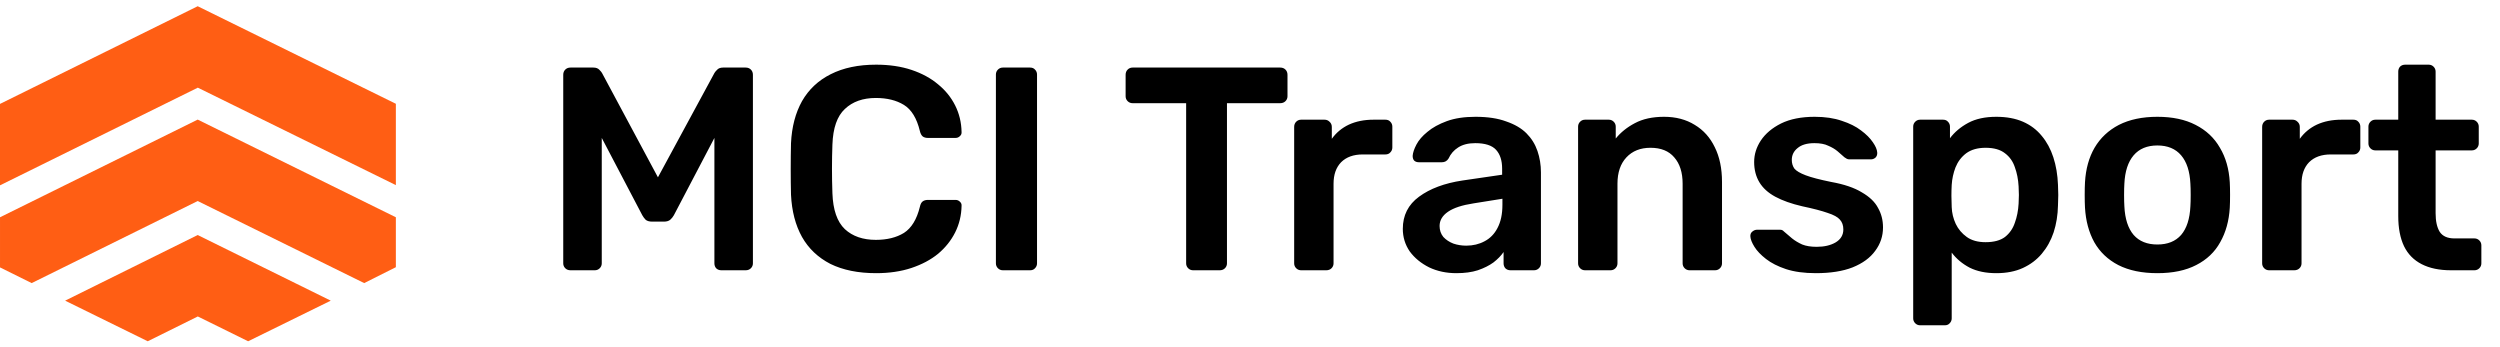
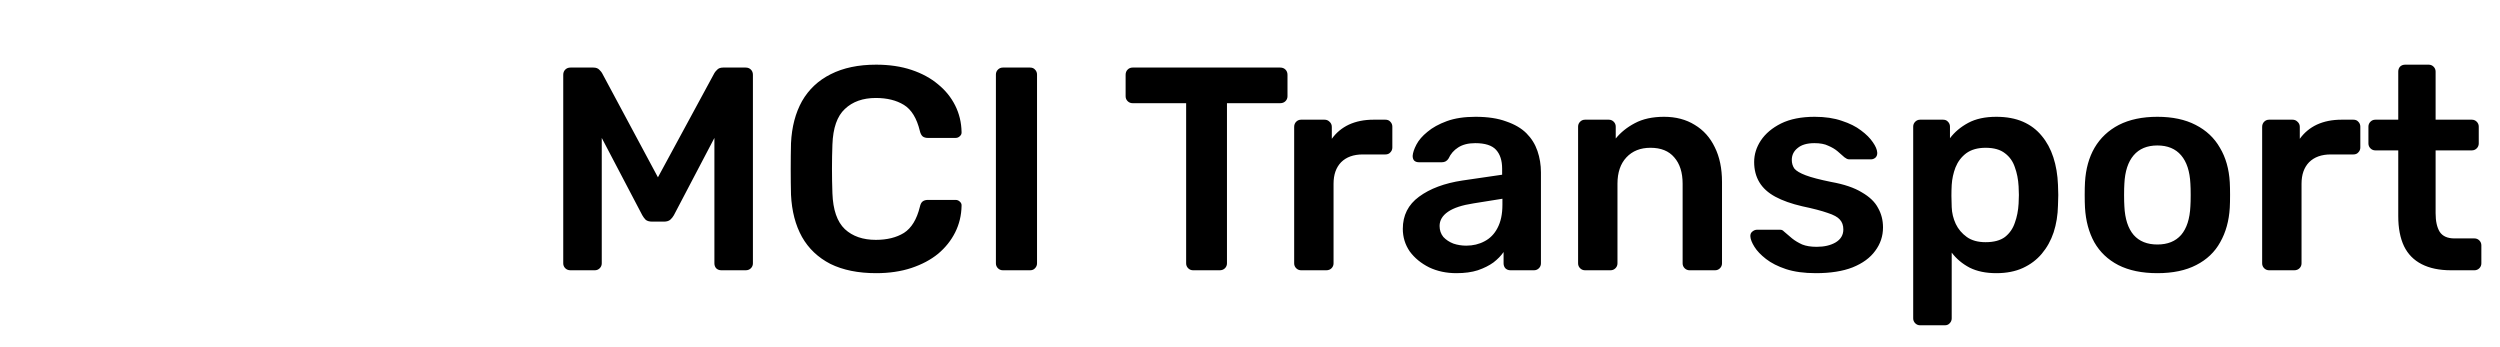
<svg xmlns="http://www.w3.org/2000/svg" width="259" height="36" viewBox="0 0 259 36" fill="none">
-   <path fill-rule="evenodd" clip-rule="evenodd" d="M20.494 9.082L0 19.201V10.765L20.481 0.645L41.011 10.752V19.178L20.494 9.082ZM37.73 29.328L20.481 20.826L3.282 29.328L0.001 27.703V22.509L20.481 12.39L41.011 22.509V27.681L37.73 29.328ZM20.493 32.785L15.305 35.355L6.747 31.148L20.48 24.349L34.266 31.148L25.706 35.355L20.493 32.785Z" fill="#FF5E14" />
  <path d="M59.102 28C58.882 28 58.702 27.93 58.562 27.79C58.422 27.65 58.352 27.48 58.352 27.28V7.75C58.352 7.53 58.422 7.35 58.562 7.21C58.702 7.07 58.882 7 59.102 7H61.472C61.752 7 61.962 7.08 62.102 7.24C62.242 7.38 62.332 7.49 62.372 7.57L68.162 18.37L74.012 7.57C74.052 7.49 74.142 7.38 74.282 7.24C74.422 7.08 74.632 7 74.912 7H77.252C77.472 7 77.652 7.07 77.792 7.21C77.932 7.35 78.002 7.53 78.002 7.75V27.28C78.002 27.48 77.932 27.65 77.792 27.79C77.652 27.93 77.472 28 77.252 28H74.732C74.512 28 74.332 27.93 74.192 27.79C74.072 27.65 74.012 27.48 74.012 27.28V14.29L69.812 22.3C69.712 22.48 69.582 22.64 69.422 22.78C69.262 22.9 69.052 22.96 68.792 22.96H67.562C67.282 22.96 67.062 22.9 66.902 22.78C66.762 22.64 66.642 22.48 66.542 22.3L62.342 14.29V27.28C62.342 27.48 62.272 27.65 62.132 27.79C61.992 27.93 61.822 28 61.622 28H59.102ZM90.768 28.3C88.908 28.3 87.328 27.98 86.028 27.34C84.748 26.68 83.768 25.75 83.088 24.55C82.408 23.33 82.028 21.87 81.948 20.17C81.928 19.35 81.918 18.47 81.918 17.53C81.918 16.59 81.928 15.69 81.948 14.83C82.028 13.15 82.408 11.7 83.088 10.48C83.788 9.26 84.778 8.33 86.058 7.69C87.358 7.03 88.928 6.7 90.768 6.7C92.128 6.7 93.348 6.88 94.428 7.24C95.508 7.6 96.428 8.1 97.188 8.74C97.948 9.36 98.538 10.09 98.958 10.93C99.378 11.77 99.598 12.68 99.618 13.66C99.638 13.84 99.578 13.99 99.438 14.11C99.318 14.23 99.168 14.29 98.988 14.29H96.138C95.918 14.29 95.738 14.24 95.598 14.14C95.458 14.02 95.358 13.83 95.298 13.57C94.978 12.25 94.428 11.35 93.648 10.87C92.868 10.39 91.898 10.15 90.738 10.15C89.398 10.15 88.328 10.53 87.528 11.29C86.728 12.03 86.298 13.26 86.238 14.98C86.178 16.62 86.178 18.3 86.238 20.02C86.298 21.74 86.728 22.98 87.528 23.74C88.328 24.48 89.398 24.85 90.738 24.85C91.898 24.85 92.868 24.61 93.648 24.13C94.428 23.63 94.978 22.73 95.298 21.43C95.358 21.15 95.458 20.96 95.598 20.86C95.738 20.76 95.918 20.71 96.138 20.71H98.988C99.168 20.71 99.318 20.77 99.438 20.89C99.578 21.01 99.638 21.16 99.618 21.34C99.598 22.32 99.378 23.23 98.958 24.07C98.538 24.91 97.948 25.65 97.188 26.29C96.428 26.91 95.508 27.4 94.428 27.76C93.348 28.12 92.128 28.3 90.768 28.3ZM103.896 28C103.696 28 103.526 27.93 103.386 27.79C103.246 27.65 103.176 27.48 103.176 27.28V7.72C103.176 7.52 103.246 7.35 103.386 7.21C103.526 7.07 103.696 7 103.896 7H106.716C106.936 7 107.106 7.07 107.226 7.21C107.366 7.35 107.436 7.52 107.436 7.72V27.28C107.436 27.48 107.366 27.65 107.226 27.79C107.106 27.93 106.936 28 106.716 28H103.896ZM123.604 28C123.404 28 123.234 27.93 123.094 27.79C122.954 27.65 122.884 27.48 122.884 27.28V10.69H117.334C117.134 10.69 116.964 10.62 116.824 10.48C116.684 10.34 116.614 10.17 116.614 9.97V7.75C116.614 7.53 116.684 7.35 116.824 7.21C116.964 7.07 117.134 7 117.334 7H132.634C132.854 7 133.034 7.07 133.174 7.21C133.314 7.35 133.384 7.53 133.384 7.75V9.97C133.384 10.17 133.314 10.34 133.174 10.48C133.034 10.62 132.854 10.69 132.634 10.69H127.114V27.28C127.114 27.48 127.044 27.65 126.904 27.79C126.764 27.93 126.584 28 126.364 28H123.604ZM134.796 28C134.596 28 134.426 27.93 134.286 27.79C134.146 27.65 134.076 27.48 134.076 27.28V13.15C134.076 12.93 134.146 12.75 134.286 12.61C134.426 12.47 134.596 12.4 134.796 12.4H137.226C137.426 12.4 137.596 12.47 137.736 12.61C137.896 12.75 137.976 12.93 137.976 13.15V14.38C138.436 13.74 139.026 13.25 139.746 12.91C140.486 12.57 141.336 12.4 142.296 12.4H143.526C143.746 12.4 143.916 12.47 144.036 12.61C144.176 12.75 144.246 12.92 144.246 13.12V15.28C144.246 15.48 144.176 15.65 144.036 15.79C143.916 15.93 143.746 16 143.526 16H141.186C140.226 16 139.476 16.27 138.936 16.81C138.416 17.35 138.156 18.09 138.156 19.03V27.28C138.156 27.48 138.086 27.65 137.946 27.79C137.806 27.93 137.626 28 137.406 28H134.796ZM150.881 28.3C149.841 28.3 148.901 28.1 148.061 27.7C147.221 27.28 146.551 26.73 146.051 26.05C145.571 25.35 145.331 24.57 145.331 23.71C145.331 22.31 145.891 21.2 147.011 20.38C148.151 19.54 149.651 18.98 151.511 18.7L155.621 18.1V17.47C155.621 16.63 155.411 15.98 154.991 15.52C154.571 15.06 153.851 14.83 152.831 14.83C152.111 14.83 151.521 14.98 151.061 15.28C150.621 15.56 150.291 15.94 150.071 16.42C149.911 16.68 149.681 16.81 149.381 16.81H147.011C146.791 16.81 146.621 16.75 146.501 16.63C146.401 16.51 146.351 16.35 146.351 16.15C146.371 15.83 146.501 15.44 146.741 14.98C146.981 14.52 147.361 14.08 147.881 13.66C148.401 13.22 149.071 12.85 149.891 12.55C150.711 12.25 151.701 12.1 152.861 12.1C154.121 12.1 155.181 12.26 156.041 12.58C156.921 12.88 157.621 13.29 158.141 13.81C158.661 14.33 159.041 14.94 159.281 15.64C159.521 16.34 159.641 17.08 159.641 17.86V27.28C159.641 27.48 159.571 27.65 159.431 27.79C159.291 27.93 159.121 28 158.921 28H156.491C156.271 28 156.091 27.93 155.951 27.79C155.831 27.65 155.771 27.48 155.771 27.28V26.11C155.511 26.49 155.161 26.85 154.721 27.19C154.281 27.51 153.741 27.78 153.101 28C152.481 28.2 151.741 28.3 150.881 28.3ZM151.901 25.45C152.601 25.45 153.231 25.3 153.791 25C154.371 24.7 154.821 24.24 155.141 23.62C155.481 22.98 155.651 22.18 155.651 21.22V20.59L152.651 21.07C151.471 21.25 150.591 21.54 150.011 21.94C149.431 22.34 149.141 22.83 149.141 23.41C149.141 23.85 149.271 24.23 149.531 24.55C149.811 24.85 150.161 25.08 150.581 25.24C151.001 25.38 151.441 25.45 151.901 25.45ZM164.21 28C164.01 28 163.84 27.93 163.7 27.79C163.56 27.65 163.49 27.48 163.49 27.28V13.12C163.49 12.92 163.56 12.75 163.7 12.61C163.84 12.47 164.01 12.4 164.21 12.4H166.67C166.87 12.4 167.04 12.47 167.18 12.61C167.32 12.75 167.39 12.92 167.39 13.12V14.35C167.91 13.71 168.57 13.18 169.37 12.76C170.19 12.32 171.2 12.1 172.4 12.1C173.62 12.1 174.68 12.38 175.58 12.94C176.48 13.48 177.17 14.25 177.65 15.25C178.15 16.25 178.4 17.45 178.4 18.85V27.28C178.4 27.48 178.33 27.65 178.19 27.79C178.05 27.93 177.88 28 177.68 28H175.04C174.84 28 174.67 27.93 174.53 27.79C174.39 27.65 174.32 27.48 174.32 27.28V19.03C174.32 17.87 174.03 16.96 173.45 16.3C172.89 15.64 172.07 15.31 170.99 15.31C169.95 15.31 169.12 15.64 168.5 16.3C167.88 16.96 167.57 17.87 167.57 19.03V27.28C167.57 27.48 167.5 27.65 167.36 27.79C167.22 27.93 167.05 28 166.85 28H164.21ZM188.12 28.3C186.92 28.3 185.89 28.16 185.03 27.88C184.19 27.6 183.5 27.25 182.96 26.83C182.42 26.41 182.02 25.99 181.76 25.57C181.5 25.15 181.36 24.8 181.34 24.52C181.32 24.3 181.38 24.13 181.52 24.01C181.68 23.87 181.85 23.8 182.03 23.8H184.4C184.48 23.8 184.55 23.81 184.61 23.83C184.67 23.85 184.75 23.91 184.85 24.01C185.11 24.23 185.38 24.46 185.66 24.7C185.96 24.94 186.31 25.15 186.71 25.33C187.11 25.49 187.61 25.57 188.21 25.57C188.99 25.57 189.64 25.42 190.16 25.12C190.7 24.8 190.97 24.35 190.97 23.77C190.97 23.35 190.85 23.01 190.61 22.75C190.39 22.49 189.97 22.26 189.35 22.06C188.73 21.84 187.85 21.61 186.71 21.37C185.59 21.11 184.66 20.78 183.92 20.38C183.18 19.98 182.63 19.48 182.27 18.88C181.91 18.28 181.73 17.58 181.73 16.78C181.73 16 181.96 15.26 182.42 14.56C182.9 13.84 183.6 13.25 184.52 12.79C185.46 12.33 186.62 12.1 188 12.1C189.08 12.1 190.02 12.24 190.82 12.52C191.62 12.78 192.28 13.11 192.8 13.51C193.34 13.91 193.75 14.32 194.03 14.74C194.31 15.14 194.46 15.49 194.48 15.79C194.5 16.01 194.44 16.19 194.3 16.33C194.16 16.45 194 16.51 193.82 16.51H191.6C191.5 16.51 191.41 16.49 191.33 16.45C191.25 16.41 191.17 16.36 191.09 16.3C190.87 16.1 190.63 15.89 190.37 15.67C190.11 15.45 189.79 15.26 189.41 15.1C189.05 14.92 188.57 14.83 187.97 14.83C187.21 14.83 186.63 15 186.23 15.34C185.83 15.66 185.63 16.07 185.63 16.57C185.63 16.91 185.72 17.21 185.9 17.47C186.1 17.71 186.49 17.94 187.07 18.16C187.65 18.38 188.53 18.61 189.71 18.85C191.05 19.09 192.11 19.45 192.89 19.93C193.69 20.39 194.25 20.93 194.57 21.55C194.91 22.15 195.08 22.82 195.08 23.56C195.08 24.46 194.81 25.27 194.27 25.99C193.75 26.71 192.97 27.28 191.93 27.7C190.91 28.1 189.64 28.3 188.12 28.3ZM198.927 33.7C198.727 33.7 198.557 33.63 198.417 33.49C198.277 33.35 198.207 33.18 198.207 32.98V13.12C198.207 12.92 198.277 12.75 198.417 12.61C198.557 12.47 198.727 12.4 198.927 12.4H201.297C201.517 12.4 201.687 12.47 201.807 12.61C201.947 12.75 202.017 12.92 202.017 13.12V14.32C202.497 13.68 203.127 13.15 203.907 12.73C204.687 12.31 205.657 12.1 206.817 12.1C207.877 12.1 208.797 12.27 209.577 12.61C210.357 12.95 211.007 13.44 211.527 14.08C212.047 14.7 212.447 15.44 212.727 16.3C213.007 17.16 213.167 18.11 213.207 19.15C213.227 19.49 213.237 19.84 213.237 20.2C213.237 20.56 213.227 20.92 213.207 21.28C213.187 22.28 213.037 23.21 212.757 24.07C212.477 24.91 212.067 25.65 211.527 26.29C211.007 26.91 210.357 27.4 209.577 27.76C208.797 28.12 207.877 28.3 206.817 28.3C205.737 28.3 204.817 28.11 204.057 27.73C203.297 27.33 202.677 26.81 202.197 26.17V32.98C202.197 33.18 202.127 33.35 201.987 33.49C201.867 33.63 201.697 33.7 201.477 33.7H198.927ZM205.707 25.09C206.567 25.09 207.237 24.91 207.717 24.55C208.197 24.17 208.537 23.68 208.737 23.08C208.957 22.48 209.087 21.82 209.127 21.1C209.167 20.5 209.167 19.9 209.127 19.3C209.087 18.58 208.957 17.92 208.737 17.32C208.537 16.72 208.197 16.24 207.717 15.88C207.237 15.5 206.567 15.31 205.707 15.31C204.887 15.31 204.217 15.5 203.697 15.88C203.197 16.26 202.827 16.75 202.587 17.35C202.367 17.93 202.237 18.53 202.197 19.15C202.177 19.51 202.167 19.89 202.167 20.29C202.167 20.69 202.177 21.08 202.197 21.46C202.217 22.06 202.357 22.64 202.617 23.2C202.877 23.74 203.257 24.19 203.757 24.55C204.257 24.91 204.907 25.09 205.707 25.09ZM223.505 28.3C221.905 28.3 220.555 28.02 219.455 27.46C218.375 26.9 217.545 26.11 216.965 25.09C216.405 24.07 216.085 22.88 216.005 21.52C215.985 21.16 215.975 20.72 215.975 20.2C215.975 19.68 215.985 19.24 216.005 18.88C216.085 17.5 216.415 16.31 216.995 15.31C217.595 14.29 218.435 13.5 219.515 12.94C220.615 12.38 221.945 12.1 223.505 12.1C225.065 12.1 226.385 12.38 227.465 12.94C228.565 13.5 229.405 14.29 229.985 15.31C230.585 16.31 230.925 17.5 231.005 18.88C231.025 19.24 231.035 19.68 231.035 20.2C231.035 20.72 231.025 21.16 231.005 21.52C230.925 22.88 230.595 24.07 230.015 25.09C229.455 26.11 228.625 26.9 227.525 27.46C226.445 28.02 225.105 28.3 223.505 28.3ZM223.505 25.33C224.565 25.33 225.385 25 225.965 24.34C226.545 23.66 226.865 22.67 226.925 21.37C226.945 21.07 226.955 20.68 226.955 20.2C226.955 19.72 226.945 19.33 226.925 19.03C226.865 17.75 226.545 16.77 225.965 16.09C225.385 15.41 224.565 15.07 223.505 15.07C222.445 15.07 221.625 15.41 221.045 16.09C220.465 16.77 220.145 17.75 220.085 19.03C220.065 19.33 220.055 19.72 220.055 20.2C220.055 20.68 220.065 21.07 220.085 21.37C220.145 22.67 220.465 23.66 221.045 24.34C221.625 25 222.445 25.33 223.505 25.33ZM235.079 28C234.879 28 234.709 27.93 234.569 27.79C234.429 27.65 234.359 27.48 234.359 27.28V13.15C234.359 12.93 234.429 12.75 234.569 12.61C234.709 12.47 234.879 12.4 235.079 12.4H237.509C237.709 12.4 237.879 12.47 238.019 12.61C238.179 12.75 238.259 12.93 238.259 13.15V14.38C238.719 13.74 239.309 13.25 240.029 12.91C240.769 12.57 241.619 12.4 242.579 12.4H243.809C244.029 12.4 244.199 12.47 244.319 12.61C244.459 12.75 244.529 12.92 244.529 13.12V15.28C244.529 15.48 244.459 15.65 244.319 15.79C244.199 15.93 244.029 16 243.809 16H241.469C240.509 16 239.759 16.27 239.219 16.81C238.699 17.35 238.439 18.09 238.439 19.03V27.28C238.439 27.48 238.369 27.65 238.229 27.79C238.089 27.93 237.909 28 237.689 28H235.079ZM253.919 28C252.719 28 251.709 27.79 250.889 27.37C250.069 26.95 249.459 26.33 249.059 25.51C248.659 24.67 248.459 23.63 248.459 22.39V15.58H246.089C245.889 15.58 245.719 15.51 245.579 15.37C245.439 15.23 245.369 15.06 245.369 14.86V13.12C245.369 12.92 245.439 12.75 245.579 12.61C245.719 12.47 245.889 12.4 246.089 12.4H248.459V7.42C248.459 7.22 248.519 7.05 248.639 6.91C248.779 6.77 248.959 6.7 249.179 6.7H251.609C251.809 6.7 251.979 6.77 252.119 6.91C252.259 7.05 252.329 7.22 252.329 7.42V12.4H256.079C256.279 12.4 256.449 12.47 256.589 12.61C256.729 12.75 256.799 12.92 256.799 13.12V14.86C256.799 15.06 256.729 15.23 256.589 15.37C256.449 15.51 256.279 15.58 256.079 15.58H252.329V22.09C252.329 22.91 252.469 23.55 252.749 24.01C253.049 24.47 253.559 24.7 254.279 24.7H256.349C256.549 24.7 256.719 24.77 256.859 24.91C256.999 25.05 257.069 25.22 257.069 25.42V27.28C257.069 27.48 256.999 27.65 256.859 27.79C256.719 27.93 256.549 28 256.349 28H253.919Z" fill="black" />
</svg>